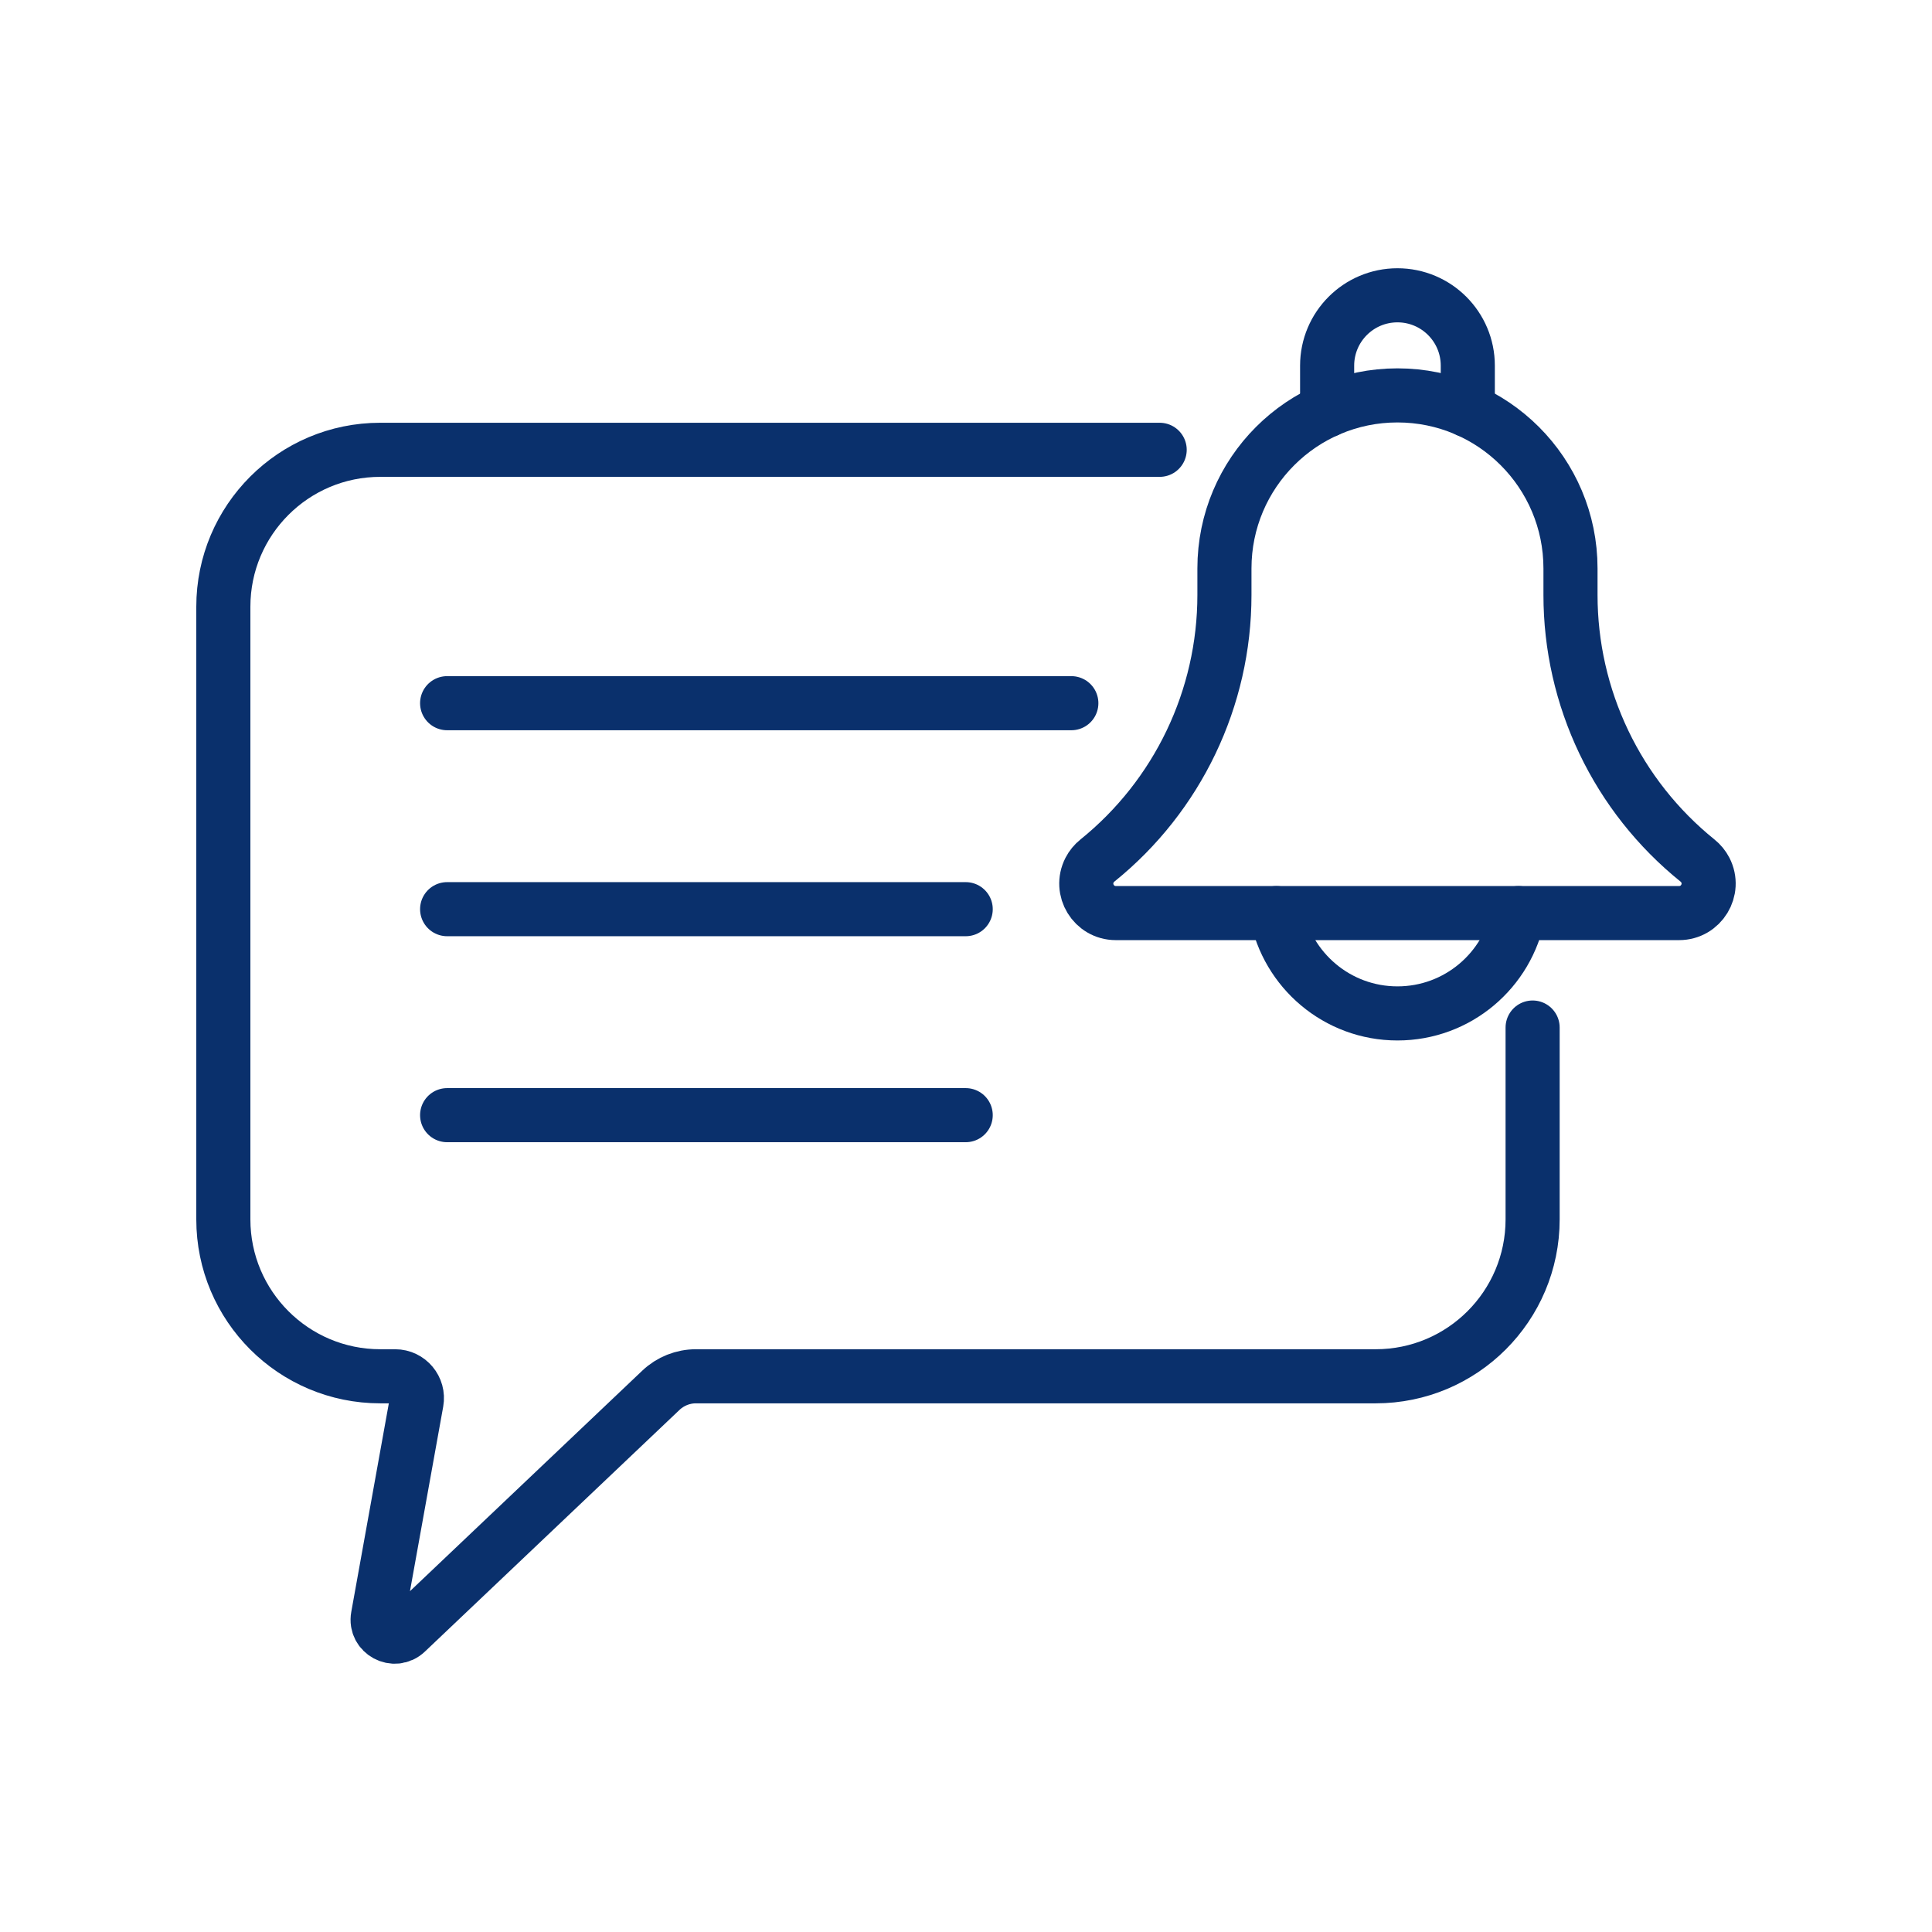
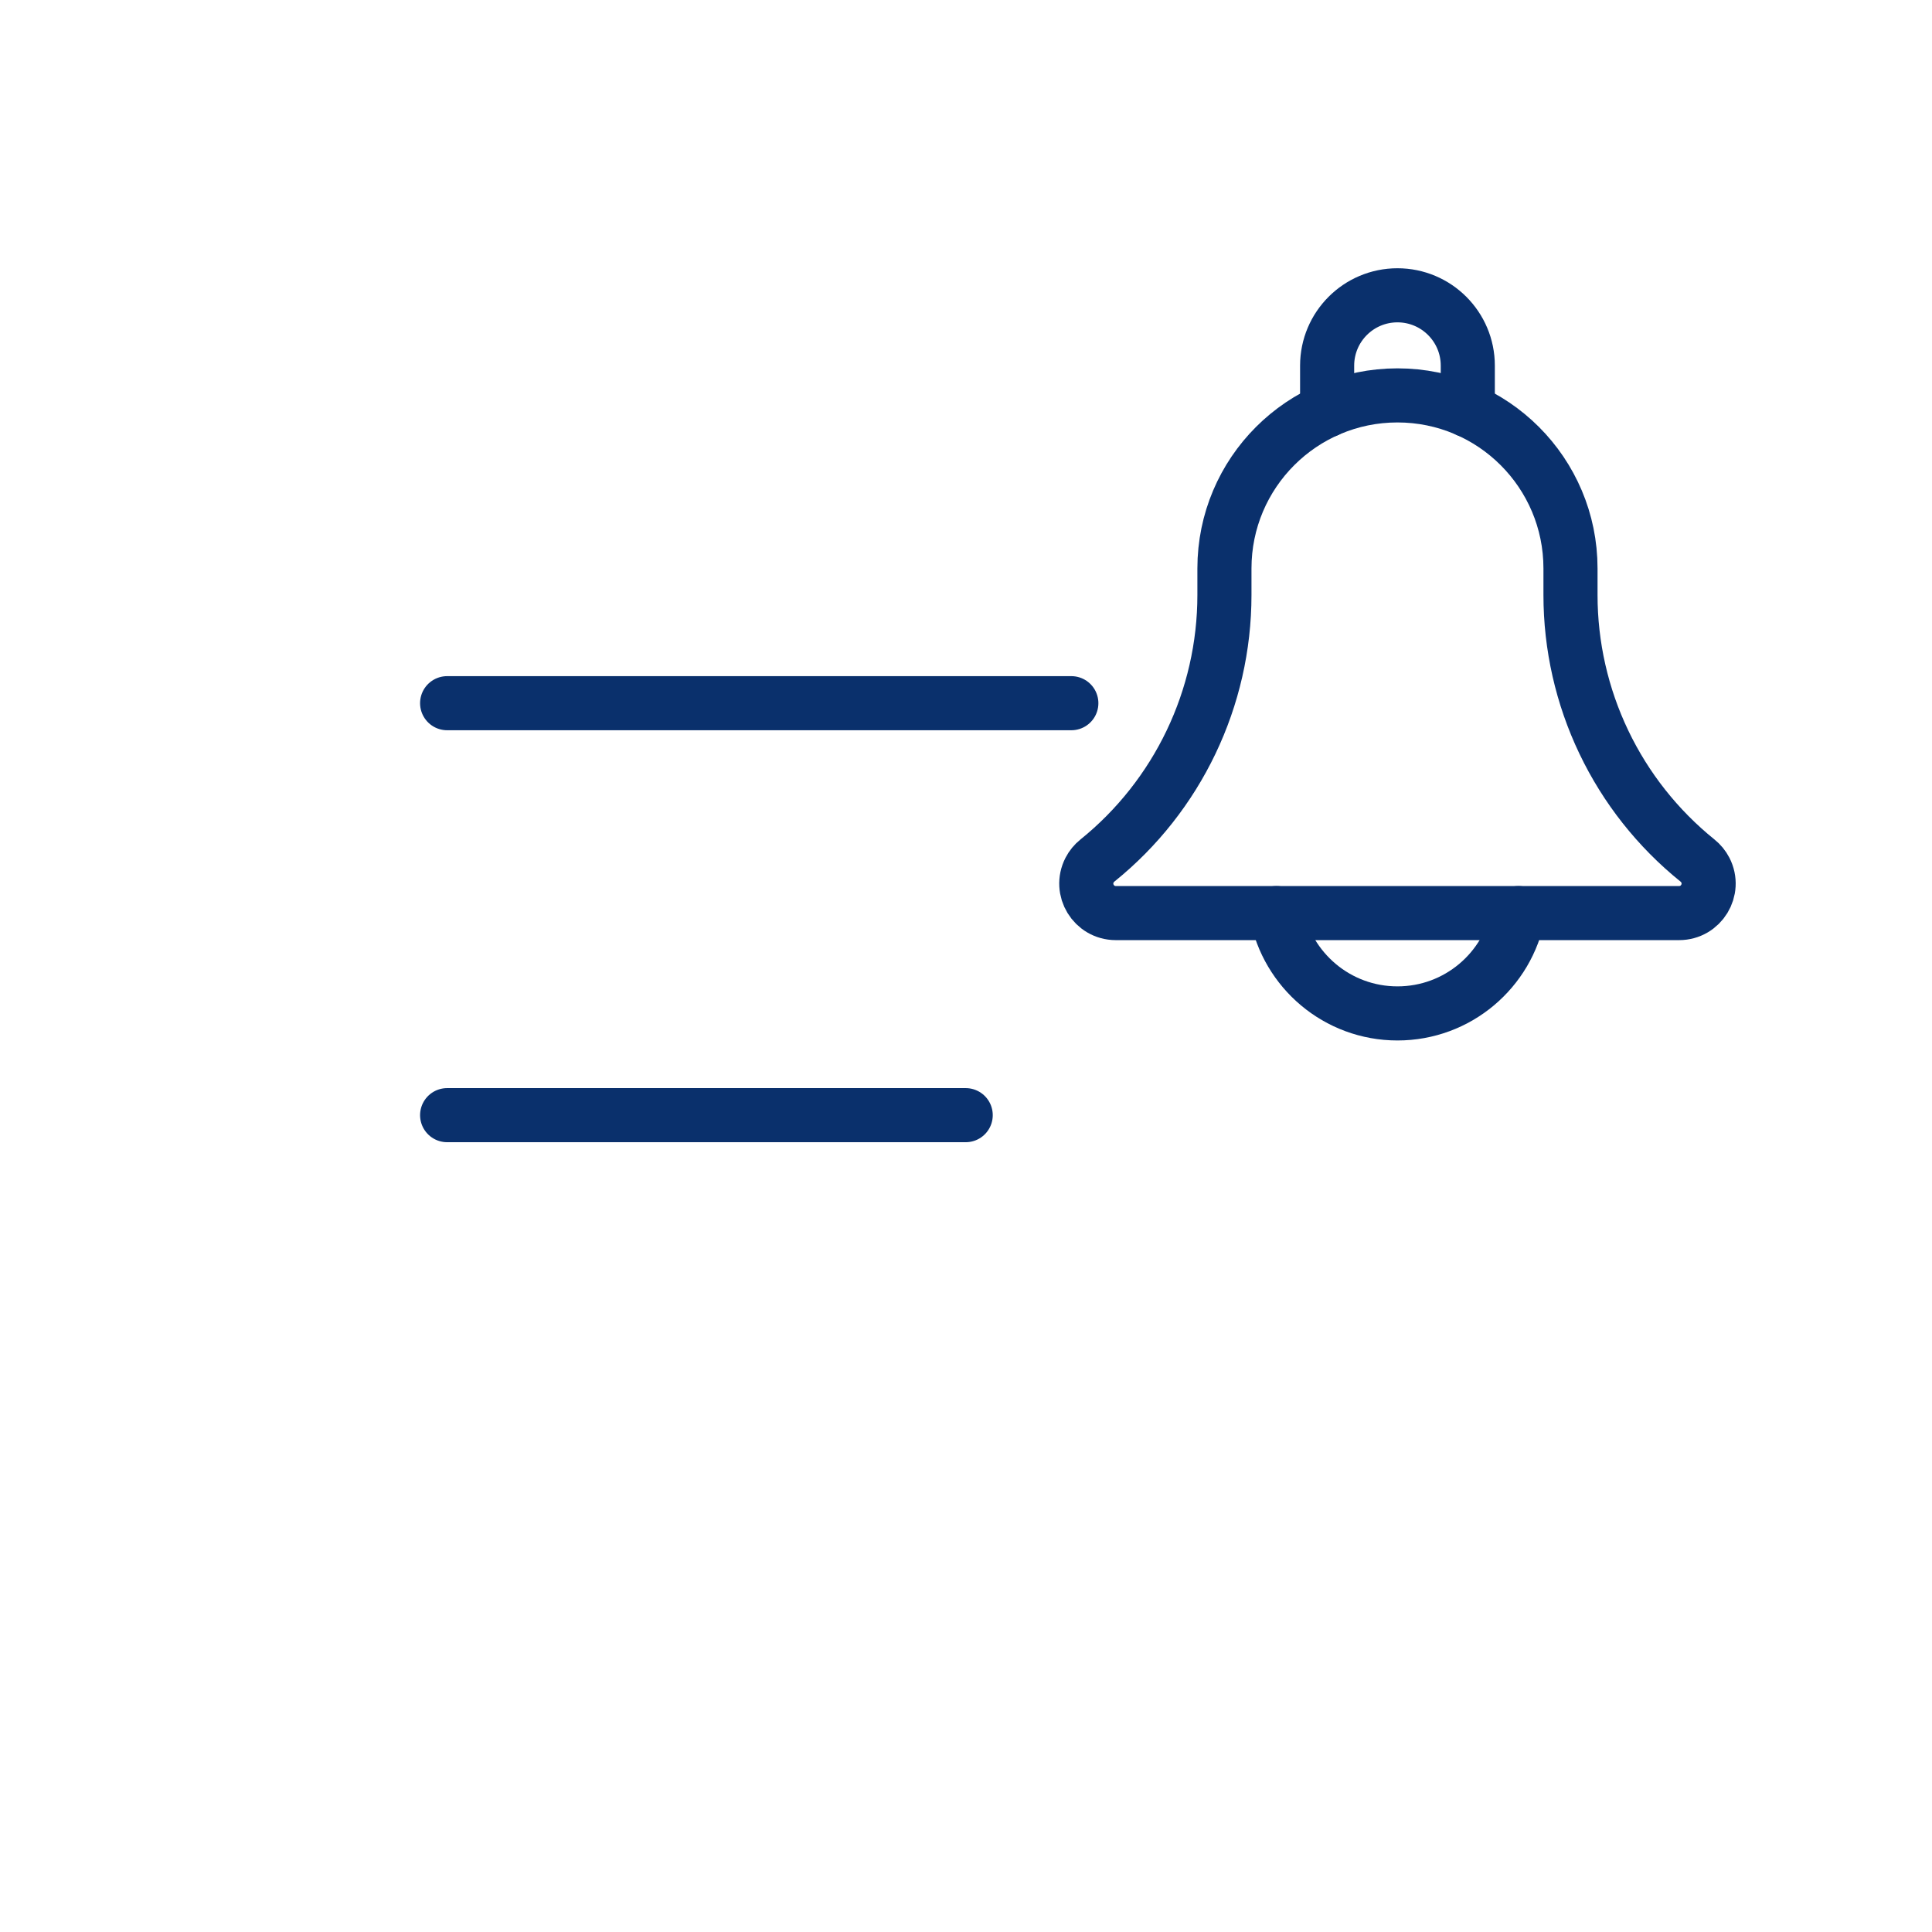
<svg xmlns="http://www.w3.org/2000/svg" width="250" height="250" viewBox="0 0 250 250" fill="none">
  <path d="M57.858 90.993H138.631" stroke="#0A306C" stroke-width="7" stroke-miterlimit="10" stroke-linecap="round" stroke-linejoin="round" />
-   <path d="M57.858 117.647H124.962" stroke="#0A306C" stroke-width="7" stroke-miterlimit="10" stroke-linecap="round" stroke-linejoin="round" />
  <path d="M57.858 144.301H124.962" stroke="#0A306C" stroke-width="7" stroke-miterlimit="10" stroke-linecap="round" stroke-linejoin="round" />
  <path d="M203.221 76.992V73.554C203.221 61.189 193.197 51.164 180.831 51.164C168.465 51.164 158.441 61.189 158.441 73.554V76.992C158.441 90.353 152.39 102.979 142.013 111.348C141.587 111.688 141.238 112.113 140.988 112.597C139.688 115.136 141.533 118.152 144.386 118.152H217.276C220.129 118.152 221.973 115.136 220.674 112.597C220.424 112.113 220.075 111.688 219.649 111.348C214.52 107.211 210.382 101.978 207.539 96.033C204.697 90.088 203.221 83.582 203.221 76.992Z" stroke="#0A306C" stroke-width="7" stroke-miterlimit="10" stroke-linecap="round" stroke-linejoin="round" />
-   <path d="M150.061 58.205H49.208C37.992 58.205 28.9 67.297 28.9 78.512V157.784C28.9 168.999 37.992 178.091 49.208 178.091H51.13C52.886 178.091 54.215 179.681 53.904 181.41L48.9 209.192C48.524 211.281 51.036 212.636 52.575 211.175L85.521 179.9C86.745 178.739 88.367 178.091 90.053 178.091H178.013C189.228 178.091 198.32 168.999 198.32 157.784V132.963" stroke="#0A306C" stroke-width="7" stroke-miterlimit="10" stroke-linecap="round" stroke-linejoin="round" />
  <path d="M189.932 53.098V47.313C189.932 42.287 185.857 38.212 180.831 38.212C175.805 38.212 171.73 42.287 171.73 47.313V53.098" stroke="#0A306C" stroke-width="7" stroke-miterlimit="10" stroke-linecap="round" stroke-linejoin="round" />
  <path d="M165.172 118.152C166.558 125.542 173.039 131.136 180.831 131.136C188.623 131.136 195.105 125.542 196.49 118.152" stroke="#0A306C" stroke-width="7" stroke-miterlimit="10" stroke-linecap="round" stroke-linejoin="round" />
</svg>